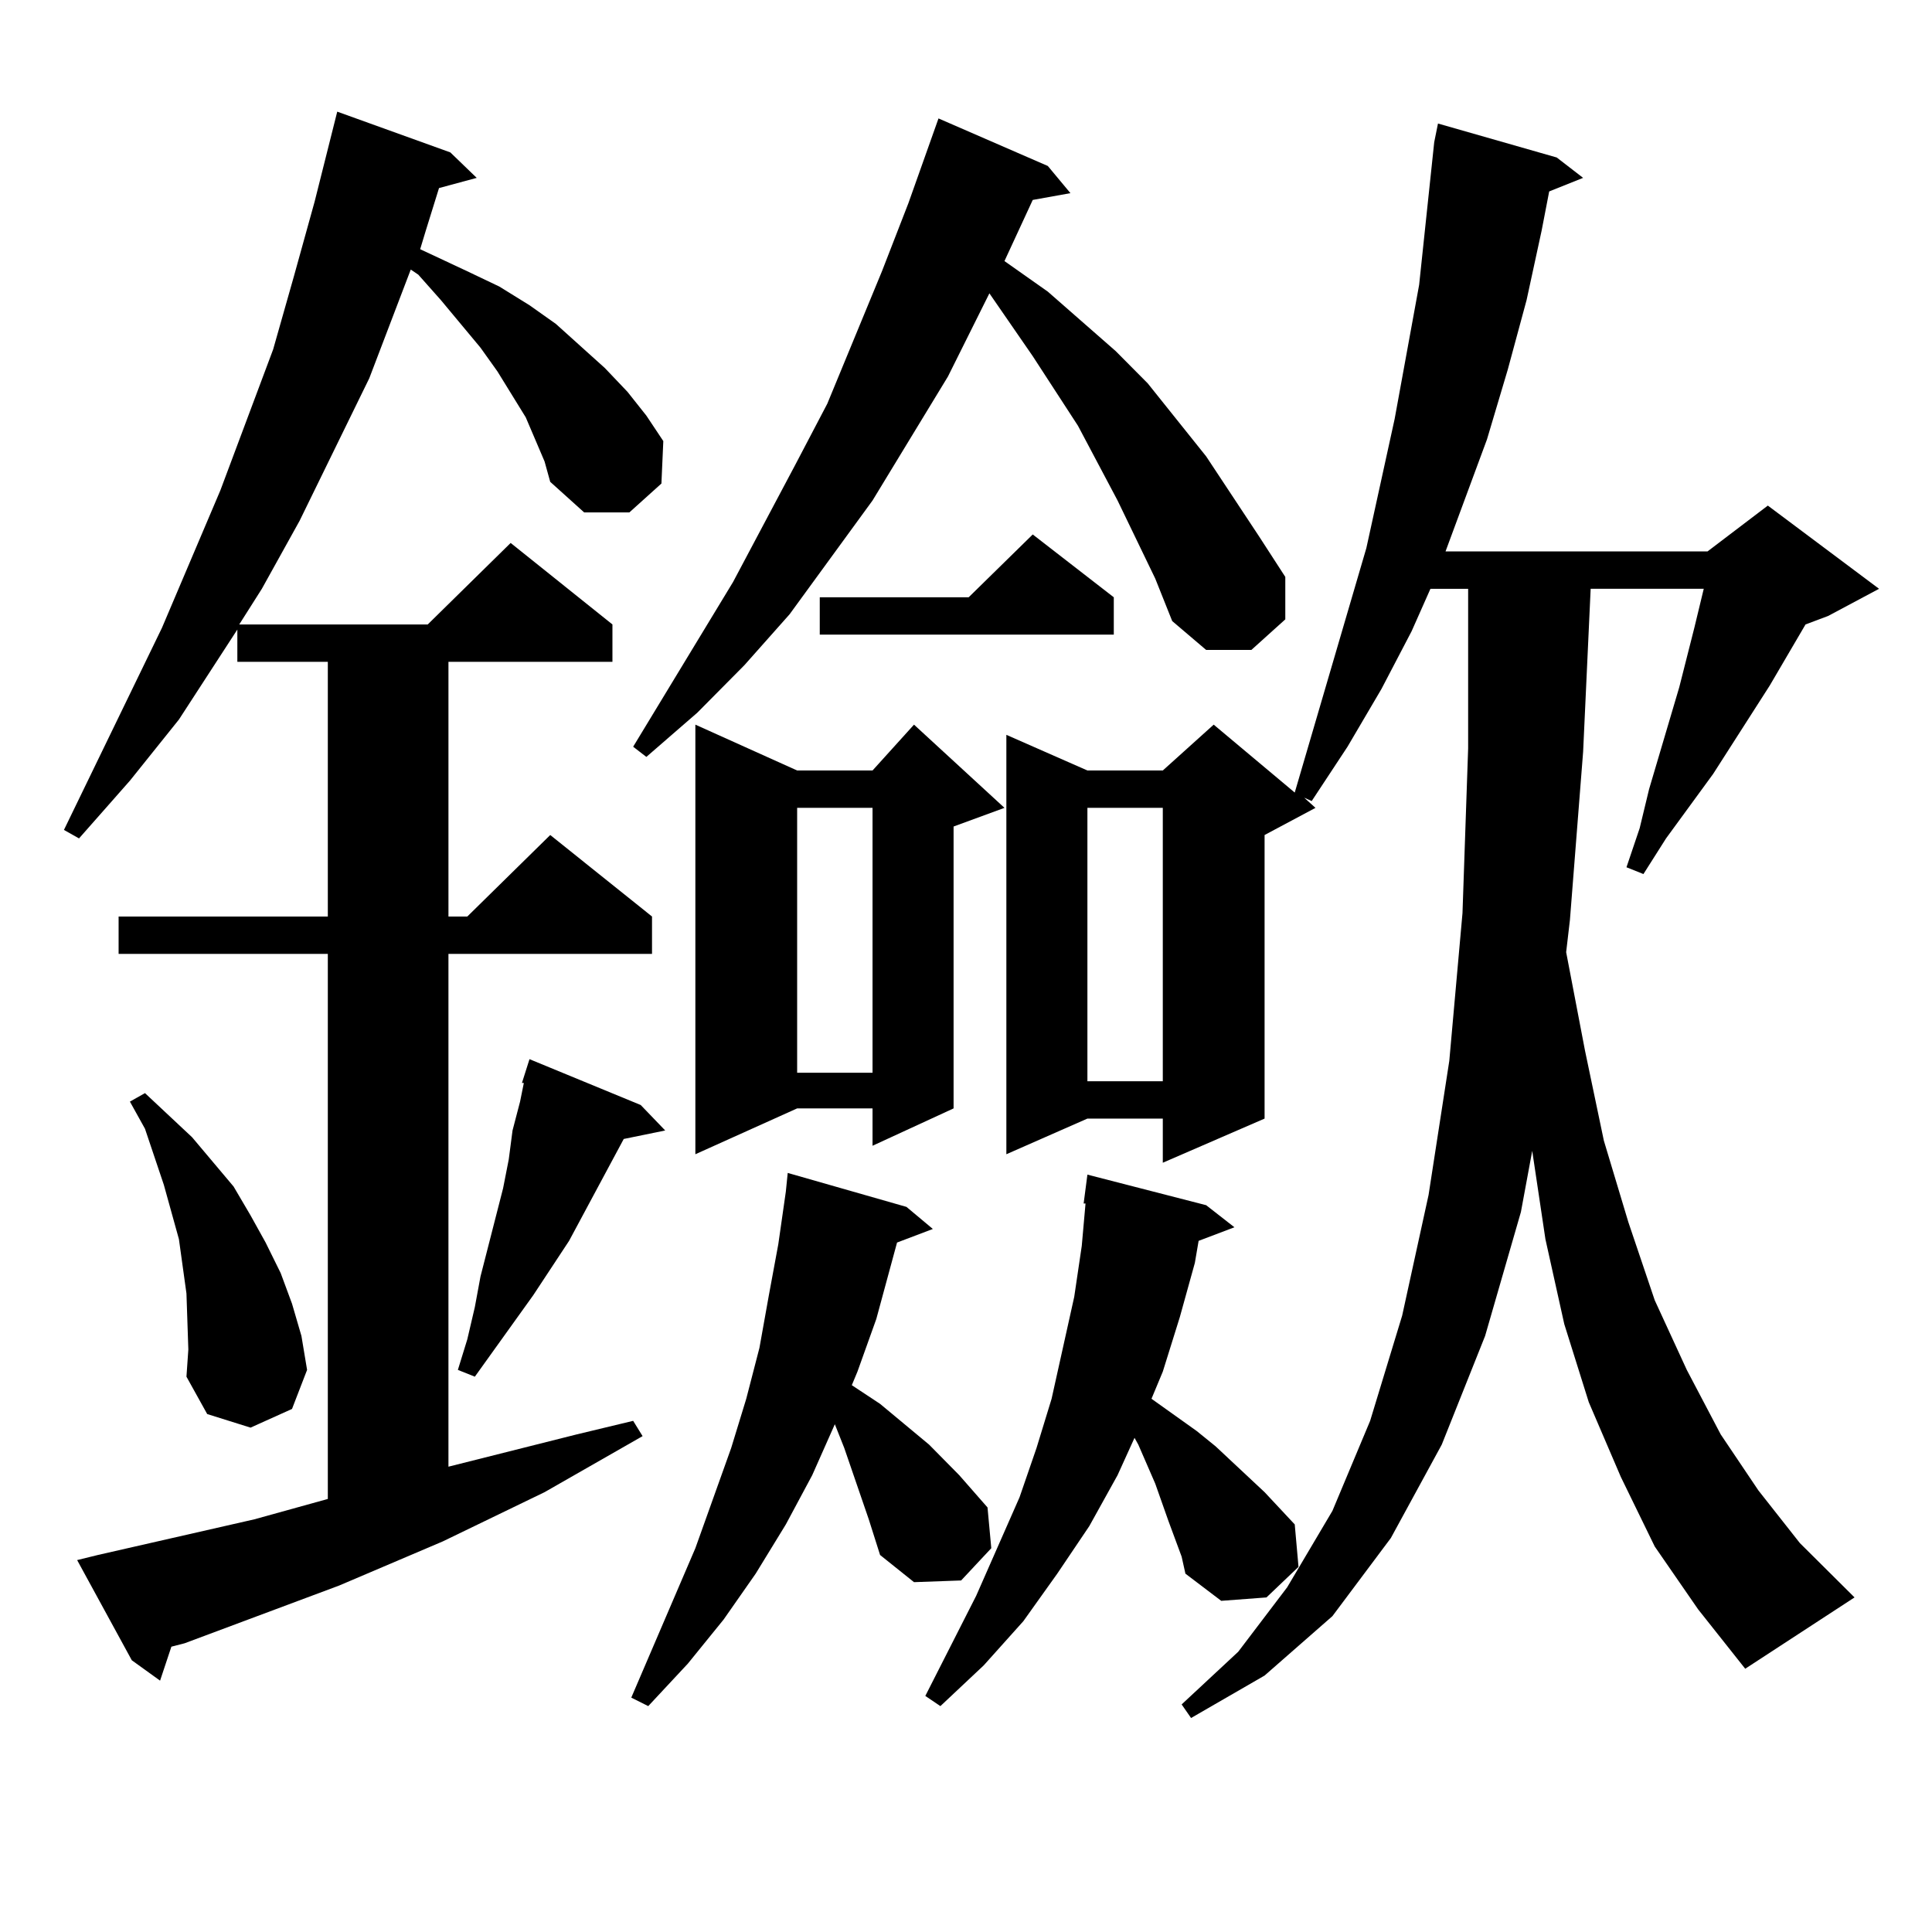
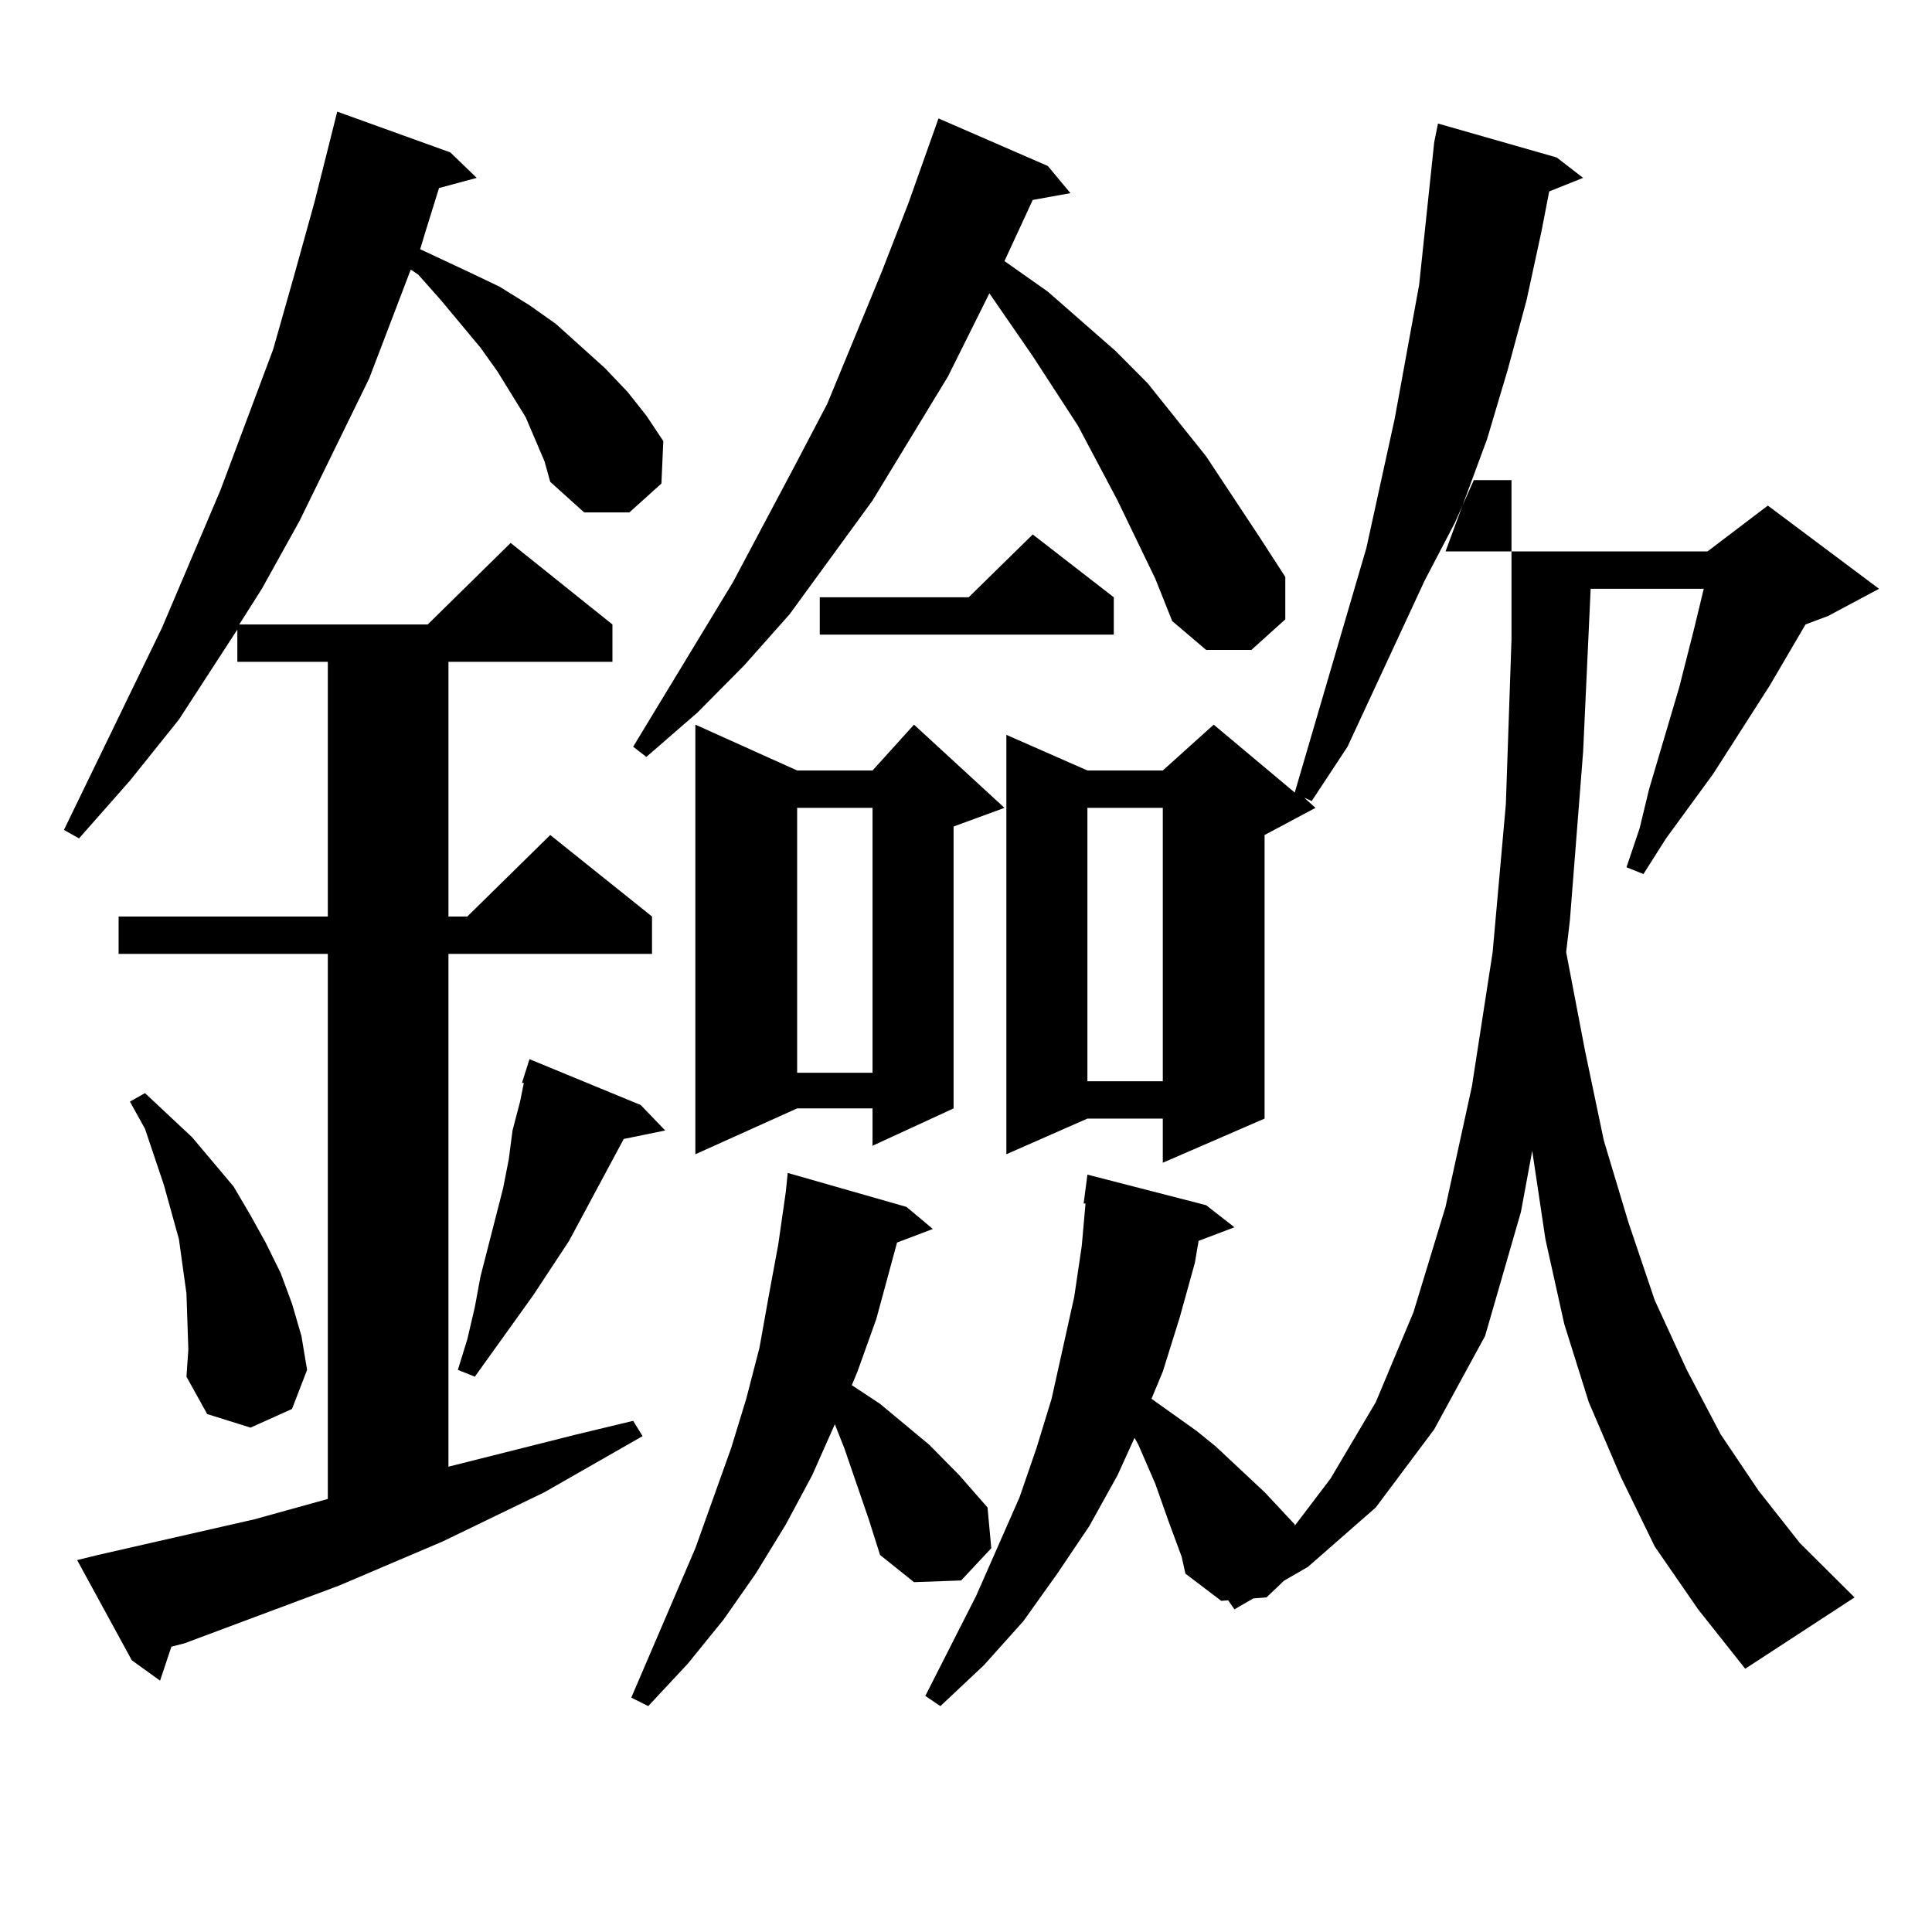
<svg xmlns="http://www.w3.org/2000/svg" version="1.1" id="图层_1" x="0px" y="0px" width="1000px" height="1000px" viewBox="0 0 1000 1000" enable-background="new 0 0 1000 1000" xml:space="preserve">
-   <path d="M276.993,227.418l-4.878-11.426l-14.634-23.73l-8.78-12.305l-20.487-24.609l-11.707-13.184l-3.902-2.637l-21.463,56.25  l-36.097,73.828l-19.512,35.156l-11.707,18.457h97.559l42.926-42.188l52.682,42.188v19.336h-84.876v131.836h9.756l42.926-42.188  l52.682,42.188v19.336H232.116v265.43l66.34-16.699l29.268-7.031l4.878,7.91l-50.73,29.004l-52.682,25.488l-53.657,22.852  l-79.998,29.883l-6.829,1.758l-5.854,17.578l-14.634-10.547l-28.292-51.855l10.731-2.637l80.974-18.457l38.048-10.547V493.727  H61.389v-19.336h108.29V342.555h-46.828v-16.699l-30.243,46.582l-25.365,31.641l-26.341,29.883l-7.805-4.395l50.73-104.59  l30.243-71.191l27.316-72.949l10.731-37.793l10.731-38.672l11.707-46.582l58.535,21.094l13.658,13.184l-19.512,5.273l-6.829,21.973  l-2.927,9.668l24.39,11.426l16.585,7.91l15.609,9.668l13.658,9.668l12.683,11.426l12.683,11.426l11.707,12.305l9.756,12.305  l8.78,13.184l-0.976,21.973l-16.585,14.941h-23.414l-17.561-15.82l-2.927-10.547L276.993,227.418z M97.485,698.512l-0.976-29.004  l-3.902-28.125l-7.805-28.125l-9.756-29.004l-7.805-14.063l7.805-4.395l24.39,22.852l21.463,25.488l8.78,14.941l7.805,14.063  l7.805,15.82l5.854,15.82l4.878,16.699l2.927,17.578l-7.805,20.215l-21.463,9.668l-22.438-7.031L96.51,712.574L97.485,698.512z   M331.626,571.949l12.683,13.184l-21.463,4.395l-28.292,52.734l-18.536,28.125l-30.243,42.188l-8.78-3.516l4.878-15.82l3.902-16.699  l2.927-15.82l11.707-45.703l2.927-14.941l1.951-14.941l3.902-14.941l1.951-9.668h-0.976l3.902-12.305L331.626,571.949z   M449.672,786.402l-12.683-36.914l-4.878-12.305l-11.707,26.367l-13.658,25.488l-15.609,25.488l-16.585,23.73l-18.536,22.852  l-20.487,21.973l-8.78-4.395l33.17-77.344l18.536-51.855L386.259,724l6.829-26.367l4.878-27.246l4.878-26.367l3.902-27.246  l0.976-9.668l61.462,17.578l13.658,11.426l-18.536,7.031l-10.731,39.551l-9.756,27.246l-2.927,7.031l14.634,9.668l25.365,21.094  l15.609,15.82l14.634,16.699l1.951,21.094l-15.609,16.699l-24.39,0.879l-17.561-14.063L449.672,786.402z M597.961,299.488  l-19.512-40.43l-20.487-38.672l-23.414-36.035l-22.438-32.52l-21.463,43.066l-39.023,64.16l-42.926,58.887l-23.414,26.367  l-24.39,24.609l-26.341,22.852l-6.829-5.273l51.706-85.254l32.194-60.645l16.585-31.641l28.292-68.555l13.658-35.156l15.609-43.945  l56.584,24.609l11.707,14.063l-19.512,3.516l-14.634,31.641l22.438,15.82l35.121,30.762l16.585,16.699l30.243,37.793l27.316,41.309  l13.658,21.094v21.973l-17.561,15.82h-23.414l-17.561-14.941L597.961,299.488z M519.914,418.141l-26.341,9.668v145.898  l-41.95,19.336v-19.336H412.6l-52.682,23.73V375.074l52.682,23.73h39.023l21.463-23.73L519.914,418.141z M412.6,418.141V555.25  h39.023V418.141H412.6z M576.498,309.156v19.336H424.307v-19.336h77.071l33.17-32.52L576.498,309.156z M611.619,805.738  l-6.829-18.457l-6.829-19.336l-8.78-20.215l-1.951-3.516l-8.78,19.336l-14.634,26.367l-16.585,24.609l-17.561,24.609l-20.487,22.852  l-22.438,21.094l-7.805-5.273l26.341-51.855l22.438-50.977l8.78-25.488L544.304,724l5.854-26.367l5.854-26.367l3.902-26.367  l1.951-21.973h-0.976l1.951-14.941l61.462,15.82l14.634,11.426l-18.536,7.031l-1.951,11.426l-7.805,28.125l-8.78,28.125L596.01,724  l23.414,16.699l9.756,7.91l25.365,23.73l15.609,16.699l1.951,21.973l-16.585,15.82l-23.414,1.758l-18.536-14.063L611.619,805.738z   M856.491,800.465l-17.561-36.035l-16.585-38.672l-12.683-40.43l-9.756-43.945l-6.829-45.703l-5.854,31.641l-18.536,64.16  l-22.438,56.25l-26.341,48.34l-30.243,40.43l-35.121,30.762l-38.048,21.973l-4.878-7.031l29.268-27.246l25.365-33.398l23.414-39.551  l19.512-46.582l16.585-54.492l13.658-62.402l10.731-69.434l6.829-76.465l2.927-85.254v-82.617h-19.512l-9.756,21.973l-15.609,29.883  L697.471,386.5l-18.536,28.125l-3.902-1.758l5.854,5.273l-26.341,14.063V578.98l-52.682,22.852V578.98H562.84l-41.95,18.457v-217.09  l41.95,18.457h39.023l26.341-23.73l41.95,35.156l37.072-126.563l14.634-66.797l12.683-69.434l3.902-36.914l3.902-36.914l1.951-9.668  l61.462,17.578l13.658,10.547l-17.561,7.031l-3.902,20.215l-7.805,36.035l-9.756,36.035l-10.731,36.035l-21.463,58.008h135.606  l31.219-23.73l57.56,43.066l-26.341,14.063l-11.707,4.395l-18.536,31.641l-29.268,45.703l-24.39,33.398l-11.707,18.457l-8.78-3.516  l6.829-20.215l4.878-20.215l15.609-52.734l7.805-30.762l4.878-20.215h-58.535l-3.902,84.375l-6.829,87.012l-1.951,16.699  l9.756,50.977l9.756,46.582l12.683,42.188l13.658,40.43l16.585,36.035l17.561,33.398l19.512,29.004l21.463,27.246l28.292,28.125  l-56.584,36.914l-24.39-30.762L856.491,800.465z M562.84,418.141v141.504h39.023V418.141H562.84z" />
+   <path d="M276.993,227.418l-4.878-11.426l-14.634-23.73l-8.78-12.305l-20.487-24.609l-11.707-13.184l-3.902-2.637l-21.463,56.25  l-36.097,73.828l-19.512,35.156l-11.707,18.457h97.559l42.926-42.188l52.682,42.188v19.336h-84.876v131.836h9.756l42.926-42.188  l52.682,42.188v19.336H232.116v265.43l66.34-16.699l29.268-7.031l4.878,7.91l-50.73,29.004l-52.682,25.488l-53.657,22.852  l-79.998,29.883l-6.829,1.758l-5.854,17.578l-14.634-10.547l-28.292-51.855l10.731-2.637l80.974-18.457l38.048-10.547V493.727  H61.389v-19.336h108.29V342.555h-46.828v-16.699l-30.243,46.582l-25.365,31.641l-26.341,29.883l-7.805-4.395l50.73-104.59  l30.243-71.191l27.316-72.949l10.731-37.793l10.731-38.672l11.707-46.582l58.535,21.094l13.658,13.184l-19.512,5.273l-6.829,21.973  l-2.927,9.668l24.39,11.426l16.585,7.91l15.609,9.668l13.658,9.668l12.683,11.426l12.683,11.426l11.707,12.305l9.756,12.305  l8.78,13.184l-0.976,21.973l-16.585,14.941h-23.414l-17.561-15.82l-2.927-10.547L276.993,227.418z M97.485,698.512l-0.976-29.004  l-3.902-28.125l-7.805-28.125l-9.756-29.004l-7.805-14.063l7.805-4.395l24.39,22.852l21.463,25.488l8.78,14.941l7.805,14.063  l7.805,15.82l5.854,15.82l4.878,16.699l2.927,17.578l-7.805,20.215l-21.463,9.668l-22.438-7.031L96.51,712.574L97.485,698.512z   M331.626,571.949l12.683,13.184l-21.463,4.395l-28.292,52.734l-18.536,28.125l-30.243,42.188l-8.78-3.516l4.878-15.82l3.902-16.699  l2.927-15.82l11.707-45.703l2.927-14.941l1.951-14.941l3.902-14.941l1.951-9.668h-0.976l3.902-12.305L331.626,571.949z   M449.672,786.402l-12.683-36.914l-4.878-12.305l-11.707,26.367l-13.658,25.488l-15.609,25.488l-16.585,23.73l-18.536,22.852  l-20.487,21.973l-8.78-4.395l33.17-77.344l18.536-51.855L386.259,724l6.829-26.367l4.878-27.246l4.878-26.367l3.902-27.246  l0.976-9.668l61.462,17.578l13.658,11.426l-18.536,7.031l-10.731,39.551l-9.756,27.246l-2.927,7.031l14.634,9.668l25.365,21.094  l15.609,15.82l14.634,16.699l1.951,21.094l-15.609,16.699l-24.39,0.879l-17.561-14.063L449.672,786.402z M597.961,299.488  l-19.512-40.43l-20.487-38.672l-23.414-36.035l-22.438-32.52l-21.463,43.066l-39.023,64.16l-42.926,58.887l-23.414,26.367  l-24.39,24.609l-26.341,22.852l-6.829-5.273l51.706-85.254l32.194-60.645l16.585-31.641l28.292-68.555l13.658-35.156l15.609-43.945  l56.584,24.609l11.707,14.063l-19.512,3.516l-14.634,31.641l22.438,15.82l35.121,30.762l16.585,16.699l30.243,37.793l27.316,41.309  l13.658,21.094v21.973l-17.561,15.82h-23.414l-17.561-14.941L597.961,299.488z M519.914,418.141l-26.341,9.668v145.898  l-41.95,19.336v-19.336H412.6l-52.682,23.73V375.074l52.682,23.73h39.023l21.463-23.73L519.914,418.141z M412.6,418.141V555.25  h39.023V418.141H412.6z M576.498,309.156v19.336H424.307v-19.336h77.071l33.17-32.52L576.498,309.156z M611.619,805.738  l-6.829-18.457l-6.829-19.336l-8.78-20.215l-1.951-3.516l-8.78,19.336l-14.634,26.367l-16.585,24.609l-17.561,24.609l-20.487,22.852  l-22.438,21.094l-7.805-5.273l26.341-51.855l22.438-50.977l8.78-25.488L544.304,724l5.854-26.367l5.854-26.367l3.902-26.367  l1.951-21.973h-0.976l1.951-14.941l61.462,15.82l14.634,11.426l-18.536,7.031l-1.951,11.426l-7.805,28.125l-8.78,28.125L596.01,724  l23.414,16.699l9.756,7.91l25.365,23.73l15.609,16.699l1.951,21.973l-16.585,15.82l-23.414,1.758l-18.536-14.063L611.619,805.738z   M856.491,800.465l-17.561-36.035l-16.585-38.672l-12.683-40.43l-9.756-43.945l-6.829-45.703l-5.854,31.641l-18.536,64.16  l-26.341,48.34l-30.243,40.43l-35.121,30.762l-38.048,21.973l-4.878-7.031l29.268-27.246l25.365-33.398l23.414-39.551  l19.512-46.582l16.585-54.492l13.658-62.402l10.731-69.434l6.829-76.465l2.927-85.254v-82.617h-19.512l-9.756,21.973l-15.609,29.883  L697.471,386.5l-18.536,28.125l-3.902-1.758l5.854,5.273l-26.341,14.063V578.98l-52.682,22.852V578.98H562.84l-41.95,18.457v-217.09  l41.95,18.457h39.023l26.341-23.73l41.95,35.156l37.072-126.563l14.634-66.797l12.683-69.434l3.902-36.914l3.902-36.914l1.951-9.668  l61.462,17.578l13.658,10.547l-17.561,7.031l-3.902,20.215l-7.805,36.035l-9.756,36.035l-10.731,36.035l-21.463,58.008h135.606  l31.219-23.73l57.56,43.066l-26.341,14.063l-11.707,4.395l-18.536,31.641l-29.268,45.703l-24.39,33.398l-11.707,18.457l-8.78-3.516  l6.829-20.215l4.878-20.215l15.609-52.734l7.805-30.762l4.878-20.215h-58.535l-3.902,84.375l-6.829,87.012l-1.951,16.699  l9.756,50.977l9.756,46.582l12.683,42.188l13.658,40.43l16.585,36.035l17.561,33.398l19.512,29.004l21.463,27.246l28.292,28.125  l-56.584,36.914l-24.39-30.762L856.491,800.465z M562.84,418.141v141.504h39.023V418.141H562.84z" />
</svg>